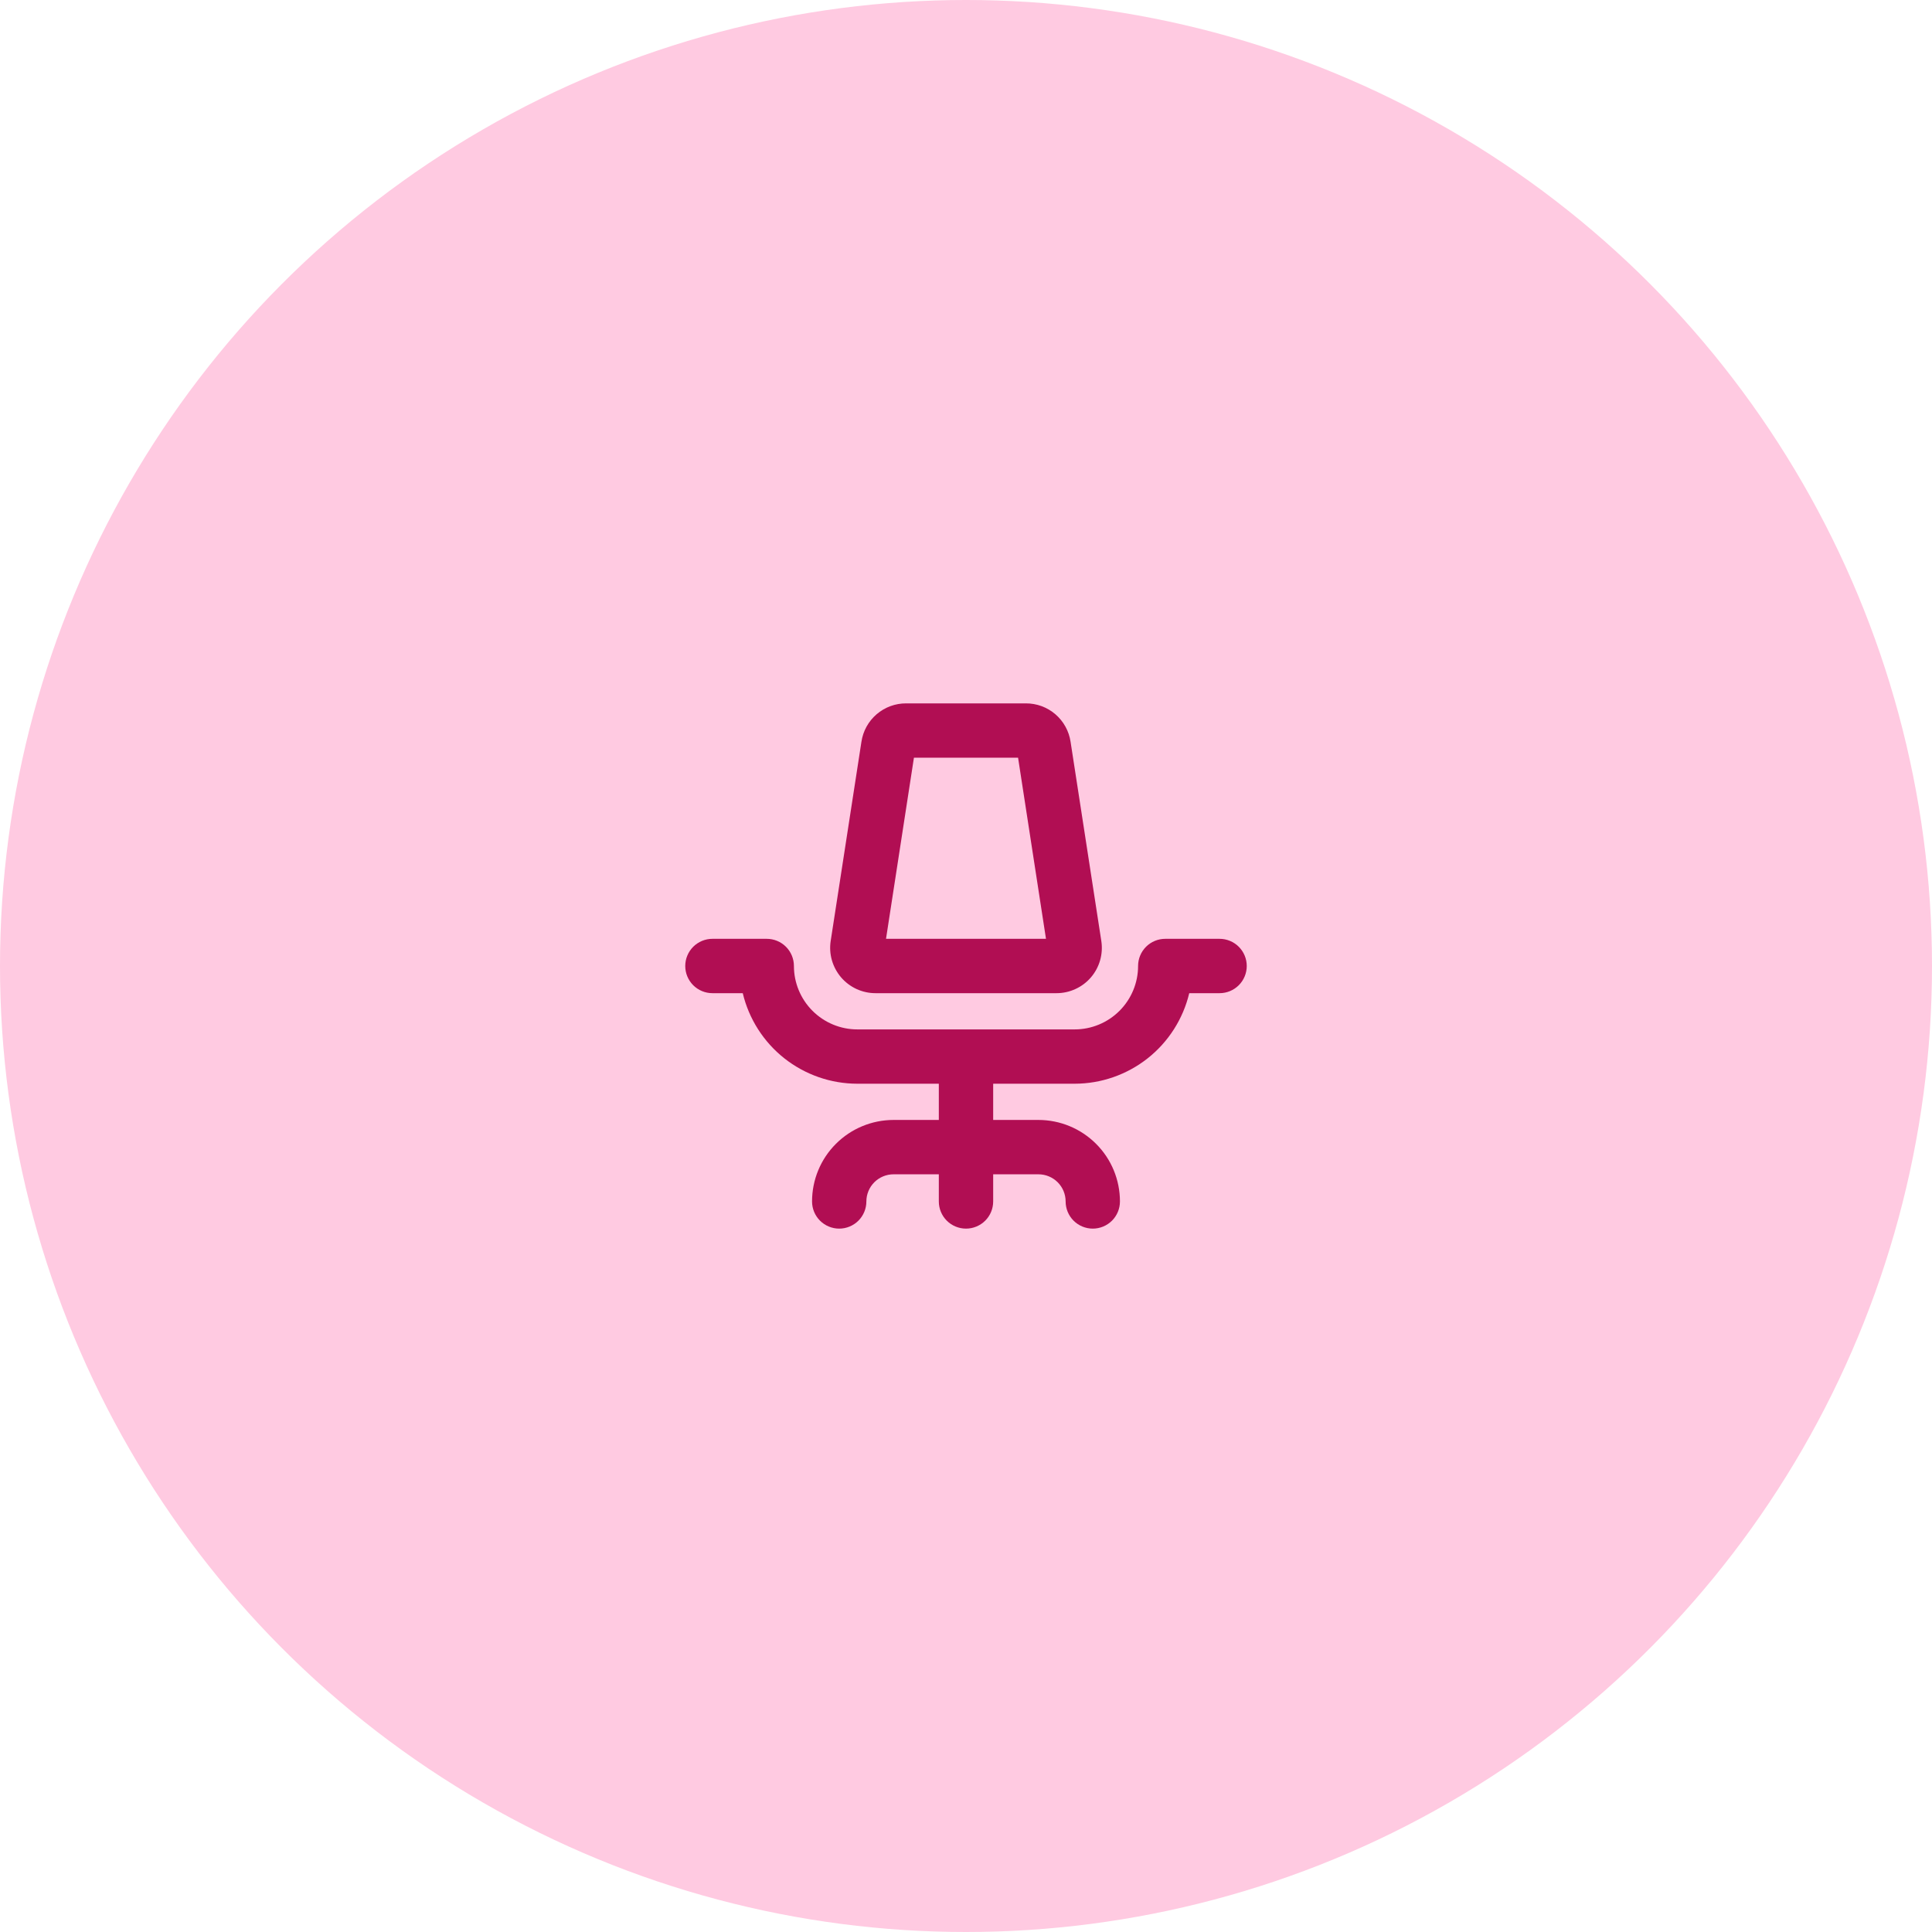
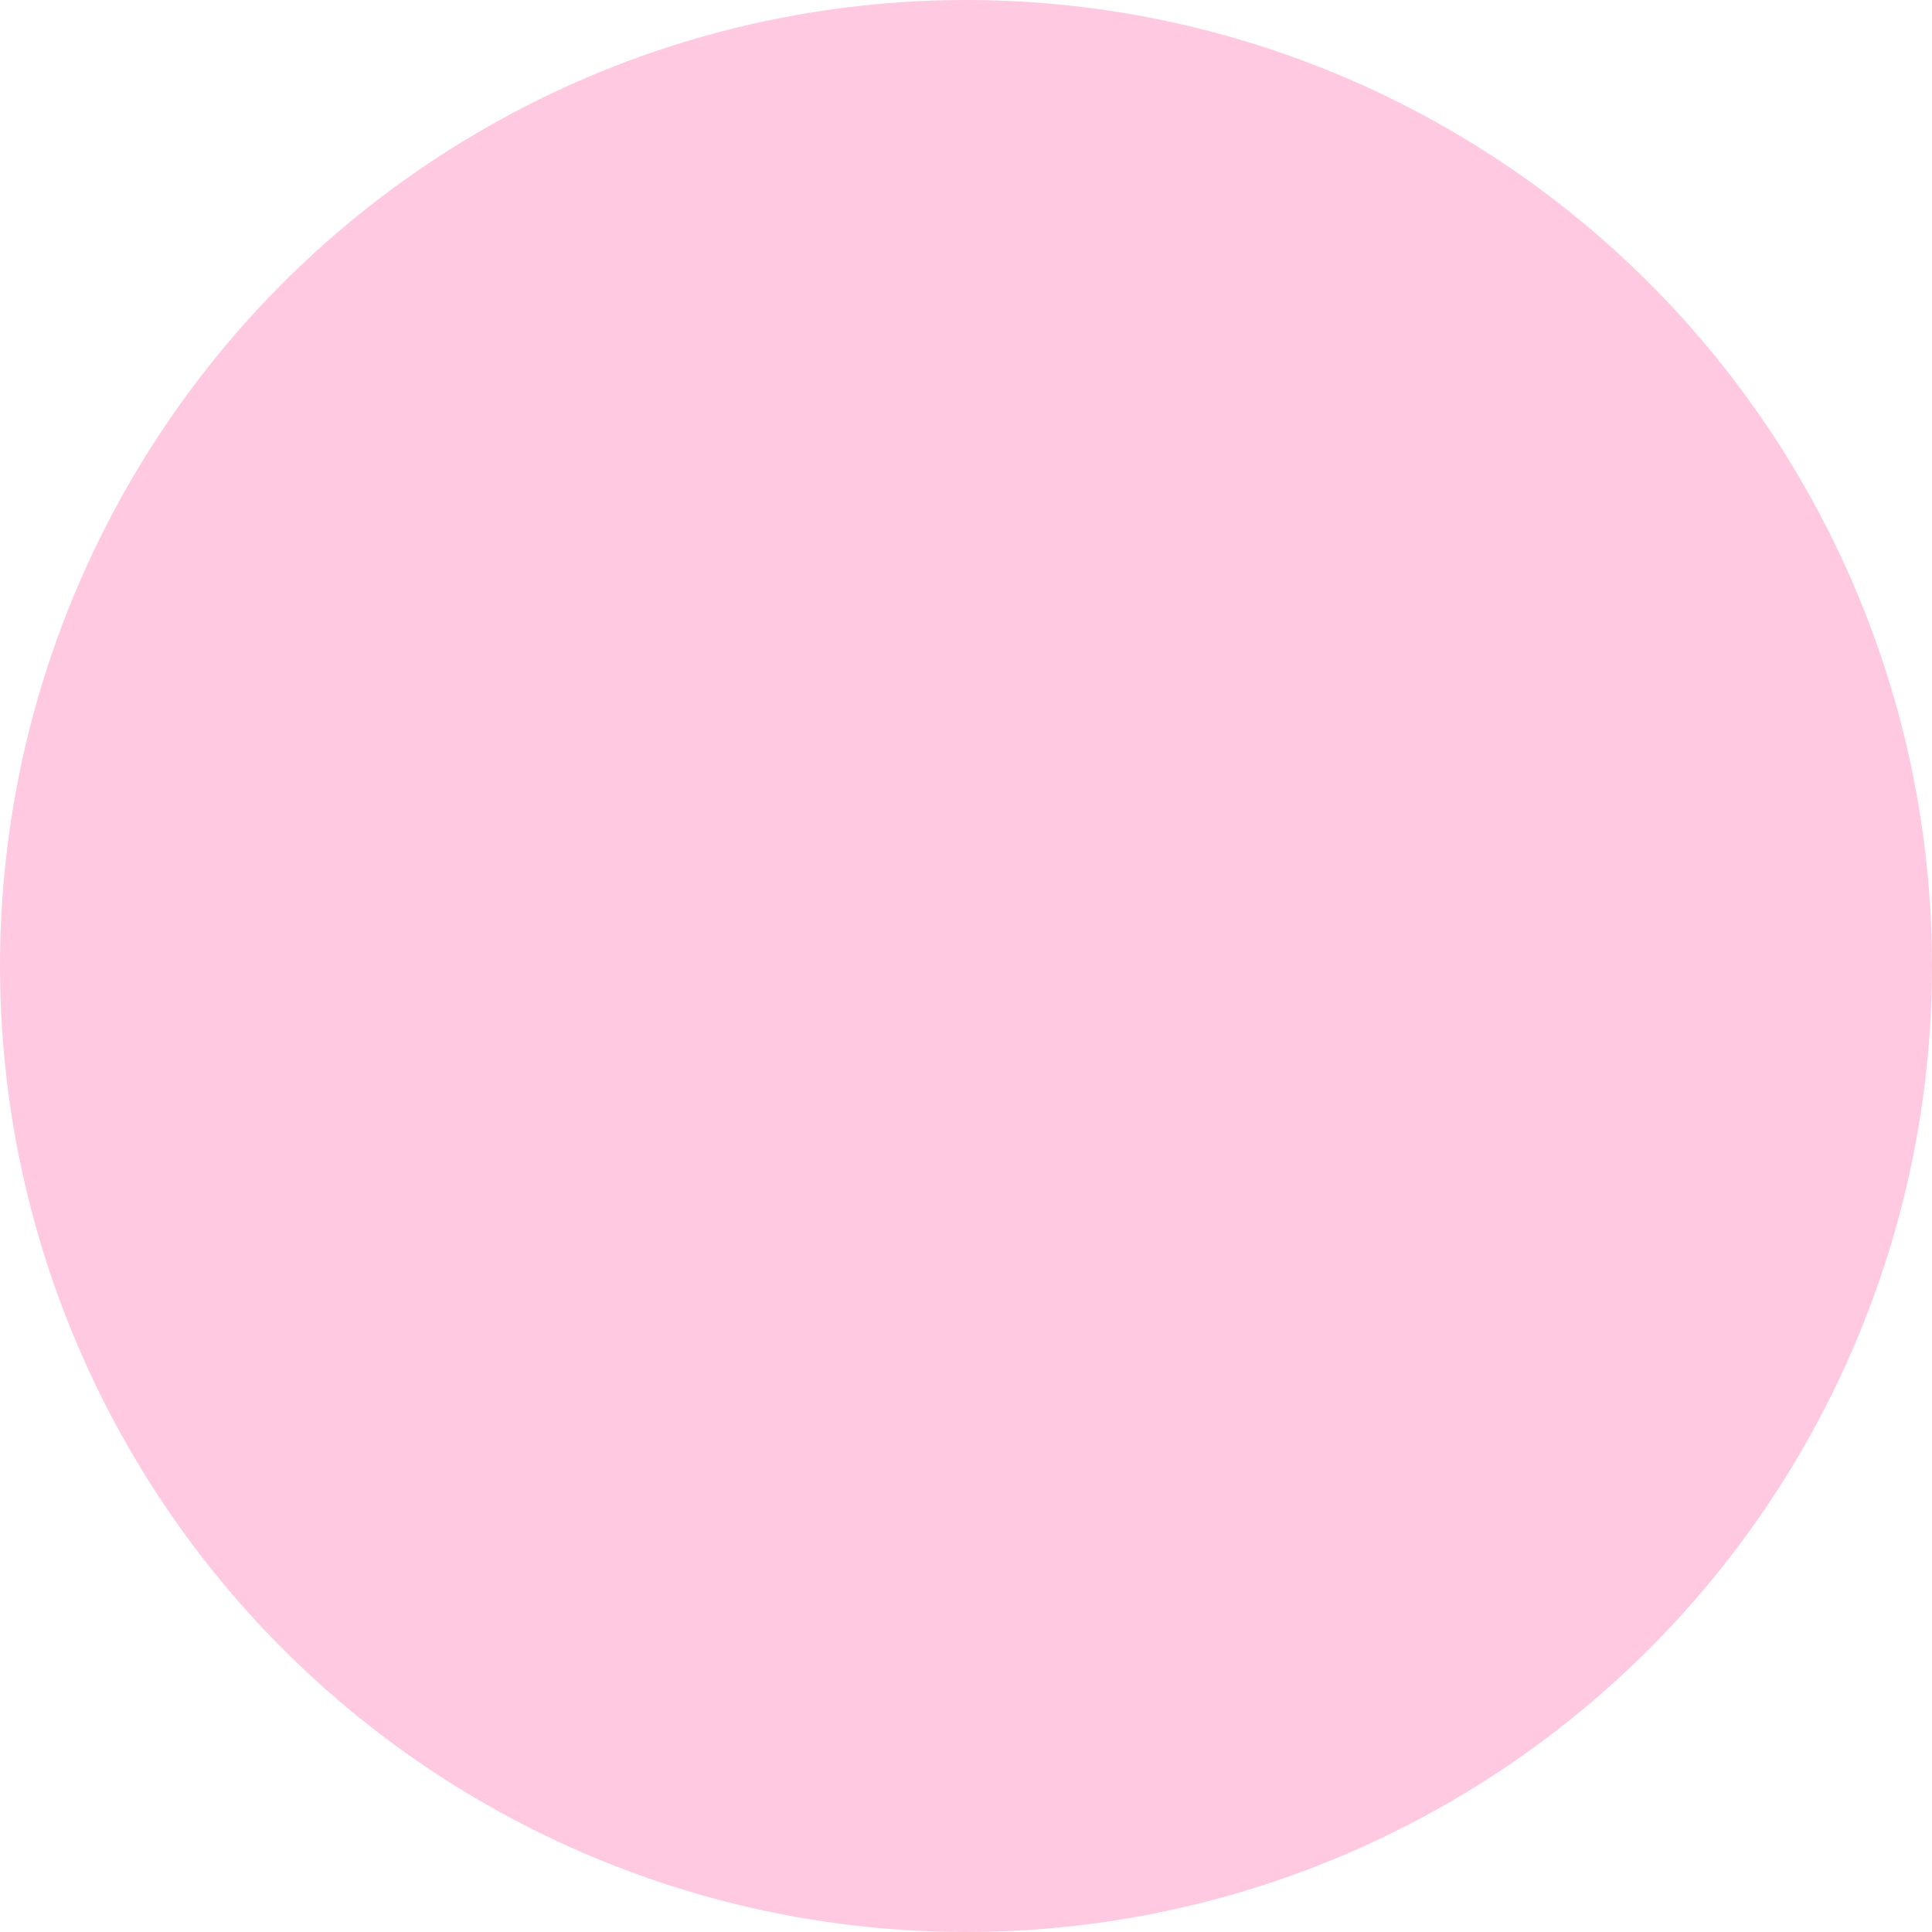
<svg xmlns="http://www.w3.org/2000/svg" width="60" height="60" viewBox="0 0 60 60" fill="none">
  <circle cx="30" cy="30" r="30" fill="#FFCAE1" />
  <g clip-path="url(#clip0_875_7017)">
-     <path d="M38.719 30C38.719 30.224 38.63 30.438 38.472 30.597C38.313 30.755 38.099 30.844 37.875 30.844H36.933C36.742 31.644 36.287 32.357 35.642 32.867C34.996 33.377 34.198 33.655 33.375 33.656H30.844V34.781H32.25C32.921 34.781 33.565 35.048 34.04 35.523C34.515 35.997 34.781 36.641 34.781 37.312C34.781 37.536 34.692 37.751 34.534 37.909C34.376 38.067 34.161 38.156 33.938 38.156C33.714 38.156 33.499 38.067 33.341 37.909C33.183 37.751 33.094 37.536 33.094 37.312C33.094 37.089 33.005 36.874 32.847 36.716C32.688 36.558 32.474 36.469 32.25 36.469H30.844V37.312C30.844 37.536 30.755 37.751 30.597 37.909C30.438 38.067 30.224 38.156 30 38.156C29.776 38.156 29.562 38.067 29.403 37.909C29.245 37.751 29.156 37.536 29.156 37.312V36.469H27.75C27.526 36.469 27.312 36.558 27.153 36.716C26.995 36.874 26.906 37.089 26.906 37.312C26.906 37.536 26.817 37.751 26.659 37.909C26.501 38.067 26.286 38.156 26.062 38.156C25.839 38.156 25.624 38.067 25.466 37.909C25.308 37.751 25.219 37.536 25.219 37.312C25.219 36.641 25.485 35.997 25.96 35.523C26.435 35.048 27.079 34.781 27.75 34.781H29.156V33.656H26.625C25.802 33.655 25.004 33.377 24.358 32.867C23.713 32.357 23.258 31.644 23.067 30.844H22.125C21.901 30.844 21.687 30.755 21.528 30.597C21.37 30.438 21.281 30.224 21.281 30C21.281 29.776 21.37 29.562 21.528 29.403C21.687 29.245 21.901 29.156 22.125 29.156H23.812C24.036 29.156 24.251 29.245 24.409 29.403C24.567 29.562 24.656 29.776 24.656 30C24.656 30.522 24.864 31.023 25.233 31.392C25.602 31.761 26.103 31.969 26.625 31.969H33.375C33.897 31.969 34.398 31.761 34.767 31.392C35.136 31.023 35.344 30.522 35.344 30C35.344 29.776 35.433 29.562 35.591 29.403C35.749 29.245 35.964 29.156 36.188 29.156H37.875C38.099 29.156 38.313 29.245 38.472 29.403C38.63 29.562 38.719 29.776 38.719 30ZM26.12 30.352C25.989 30.198 25.892 30.018 25.836 29.824C25.78 29.63 25.767 29.426 25.797 29.227L26.752 23.039C26.801 22.706 26.969 22.401 27.224 22.182C27.48 21.962 27.806 21.842 28.143 21.844H31.857C32.194 21.842 32.52 21.962 32.776 22.182C33.031 22.401 33.199 22.706 33.248 23.039L34.203 29.227C34.233 29.427 34.22 29.631 34.164 29.826C34.108 30.02 34.011 30.201 33.879 30.354C33.747 30.508 33.583 30.631 33.399 30.715C33.215 30.8 33.015 30.844 32.812 30.844H27.188C26.985 30.844 26.784 30.799 26.6 30.715C26.416 30.63 26.252 30.506 26.12 30.352ZM27.516 29.156H32.484L31.617 23.531H28.383L27.516 29.156Z" fill="#B10E53" />
-   </g>
+     </g>
  <defs>
    <clipPath id="clip0_875_7017">
-       <rect width="18" height="18" fill="white" transform="translate(21 21)" />
-     </clipPath>
+       </clipPath>
  </defs>
</svg>